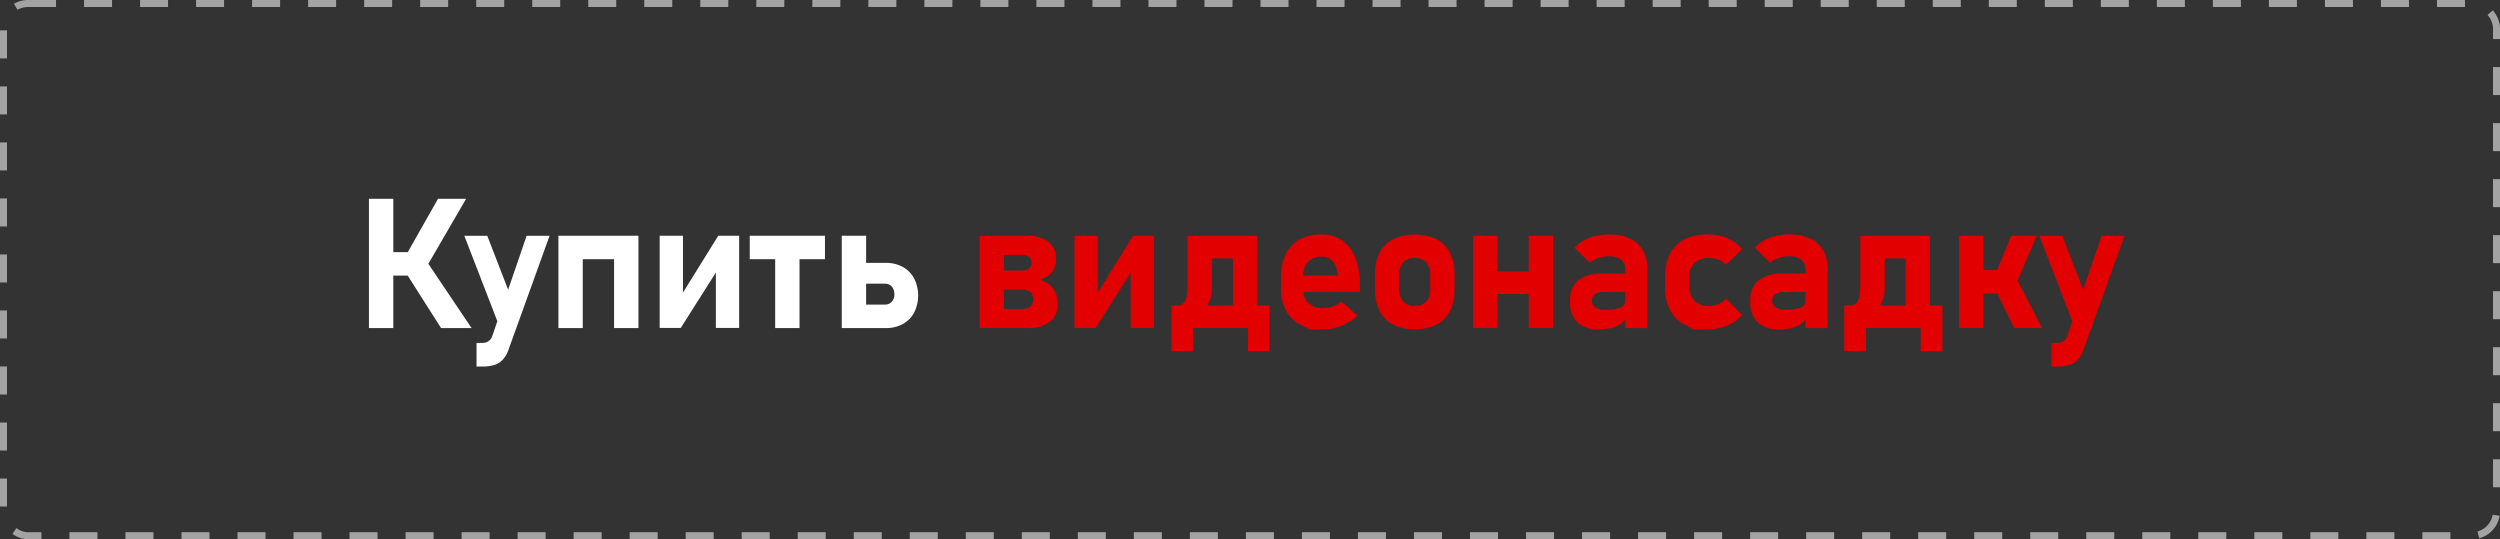
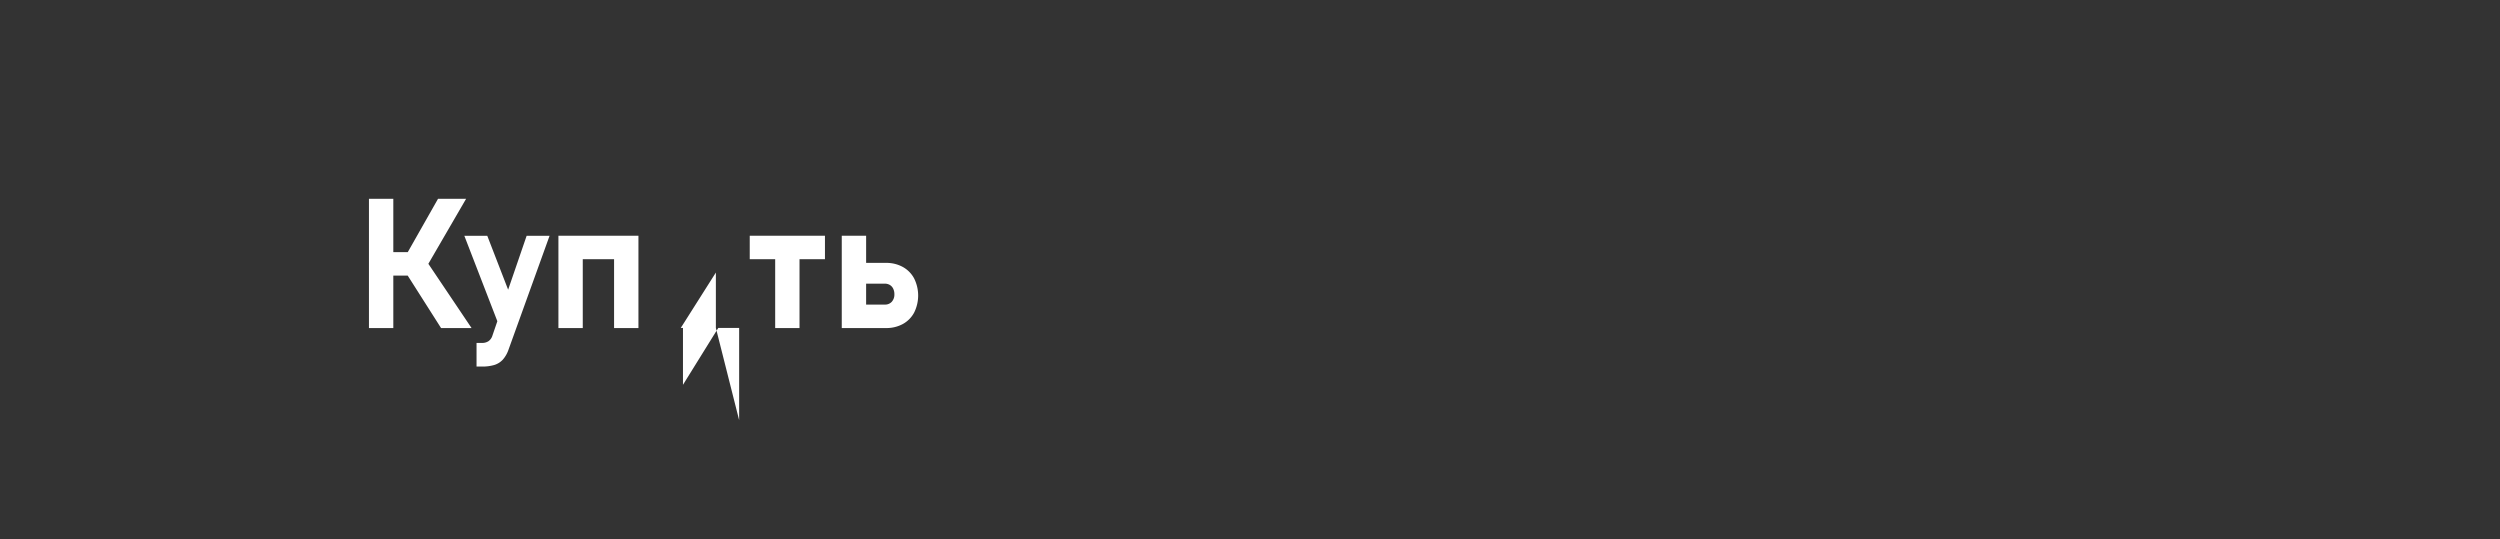
<svg xmlns="http://www.w3.org/2000/svg" width="357" height="77" viewBox="0 0 357 77">
  <rect x="0" y="0" width="357" height="77" fill="#333333" stroke="none" />
  <g id="button-buy" transform="translate(-9737 -8512)">
-     <path id="Купить_видеонасадку" data-name="Купить видеонасадку" d="M11498.05,6306.345v-3.374h.774a1.654,1.654,0,0,0,.932-.25,1.5,1.5,0,0,0,.565-.807l.7-2.045-4.715-12.2h3.276l2.98,7.7,2.643-7.7h3.275l-5.864,16.263a4.22,4.22,0,0,1-.817,1.428,2.759,2.759,0,0,1-1.207.757,5.961,5.961,0,0,1-1.771.226Zm55.633-5.5h-3.479v-13.179h3.479v3.874h2.831a4.845,4.845,0,0,1,2.4.578,4.054,4.054,0,0,1,1.621,1.636,5.464,5.464,0,0,1,.006,4.88,4.028,4.028,0,0,1-1.613,1.633,4.872,4.872,0,0,1-2.411.578Zm2.678-3.351a1.269,1.269,0,0,0,.989-.406,1.541,1.541,0,0,0,.368-1.08,1.739,1.739,0,0,0-.171-.786,1.24,1.24,0,0,0-.476-.528,1.363,1.363,0,0,0-.711-.186h-2.678v2.986Zm-15.665,3.351v-9.827h-3.633v-3.352h10.741v3.352h-3.633v9.827Zm-23.006,0v-9.827h-4.471v9.827h-3.477v-13.179h11.427v13.179Zm-24.706,0-4.765-7.492h-2.054v7.492h-3.479v-18.459h3.479v7.616h2.066l4.32-7.616h4.01l-5.392,9.285,6.169,9.174Zm39.242-.012v-7.913l-5.014,7.913h-3.009v-13.167h3.325v8.118l5.04-8.118h2.982v13.167Z" transform="translate(-1693 2258)" fill="#fff" />
-     <path id="Купить_видеонасадку_копия_2" data-name="Купить видеонасадку копия 2" d="M11722.955,6306.347v-3.378h.774a1.664,1.664,0,0,0,.934-.247,1.5,1.5,0,0,0,.565-.807l.7-2.046-4.716-12.2h3.277l2.979,7.706,2.645-7.706h3.274l-5.865,16.264a4.209,4.209,0,0,1-.819,1.428,2.733,2.733,0,0,1-1.2.754,5.877,5.877,0,0,1-1.772.23Zm-18.676-2.185v-3.313h-7.82v3.313h-3.1v-6.537h.789a1.194,1.194,0,0,0,.984-.4,2.285,2.285,0,0,0,.424-1.134,15.515,15.515,0,0,0,.1-2.008v-6.411h9.953v9.953h1.765v6.537Zm-2.146-6.537V6290.9h-2.994v4.049a4.845,4.845,0,0,1-.664,2.68Zm-93.924,6.537v-3.313h-7.818v3.313h-3.1v-6.537h.786a1.184,1.184,0,0,0,.983-.4,2.259,2.259,0,0,0,.428-1.134,15.606,15.606,0,0,0,.1-2.008v-6.411h9.953v9.953h1.764v6.537Zm-2.144-6.537V6290.9h-3v4.049a4.837,4.837,0,0,1-.666,2.68Zm74.925,2.406a4.076,4.076,0,0,1-1.049-3.065,3.6,3.6,0,0,1,1.175-2.933,5.406,5.406,0,0,1,3.522-.978h3.186v-.56a1.7,1.7,0,0,0-.609-1.408,2.672,2.672,0,0,0-1.726-.495,4.554,4.554,0,0,0-1.46.242,4.2,4.2,0,0,0-1.281.671l-2.158-2.12a5.165,5.165,0,0,1,2.082-1.4,7.854,7.854,0,0,1,2.868-.5,6.84,6.84,0,0,1,2.947.58,4.142,4.142,0,0,1,1.858,1.675,5.165,5.165,0,0,1,.642,2.647v8.466h-3.163v-1.235a2.013,2.013,0,0,1-.386.438,3.875,3.875,0,0,1-1.448.742,6.675,6.675,0,0,1-1.832.247A4.4,4.4,0,0,1,11680.99,6300.031Zm2.482-4.011a1.127,1.127,0,0,0-.395.945,1.057,1.057,0,0,0,.494.96,2.886,2.886,0,0,0,1.5.309,5.146,5.146,0,0,0,2.076-.318,1.036,1.036,0,0,0,.677-.99v-1.219h-3.171A1.865,1.865,0,0,0,11683.473,6296.02ZM11688.116,6295.708Zm-16.275,5.333s-.447-.238-1.34-.718a4.76,4.76,0,0,1-2.035-2.088,7.167,7.167,0,0,1-.7-3.3v-1.411a7.02,7.02,0,0,1,.7-3.269,4.746,4.746,0,0,1,2.035-2.062,6.782,6.782,0,0,1,3.219-.712,8.139,8.139,0,0,1,2.038.247,6.391,6.391,0,0,1,1.723.719,4.563,4.563,0,0,1,1.269,1.143l-2.247,2.185a3.565,3.565,0,0,0-1.13-.7,3.86,3.86,0,0,0-1.358-.244,2.807,2.807,0,0,0-2.046.7,2.647,2.647,0,0,0-.722,1.985v1.411a2.747,2.747,0,0,0,.722,2.038,2.776,2.776,0,0,0,2.046.715,3.536,3.536,0,0,0,1.37-.265,3.164,3.164,0,0,0,1.118-.763l2.247,2.312a4.8,4.8,0,0,1-1.284,1.125,6.179,6.179,0,0,1-1.714.7,8.161,8.161,0,0,1-2.031.241Zm-16.6-1.01a4.08,4.08,0,0,1-1.048-3.065,3.6,3.6,0,0,1,1.175-2.933,5.417,5.417,0,0,1,3.525-.978h3.186v-.56a1.709,1.709,0,0,0-.609-1.408,2.68,2.68,0,0,0-1.729-.495,4.542,4.542,0,0,0-1.458.242,4.224,4.224,0,0,0-1.283.671l-2.156-2.12a5.158,5.158,0,0,1,2.082-1.4,7.84,7.84,0,0,1,2.868-.5,6.834,6.834,0,0,1,2.945.58,4.142,4.142,0,0,1,1.86,1.675,5.155,5.155,0,0,1,.64,2.647v8.466h-3.16v-1.24a2.027,2.027,0,0,1-.389.442,3.84,3.84,0,0,1-1.445.742,6.7,6.7,0,0,1-1.835.247A4.405,4.405,0,0,1,11655.241,6300.031Zm2.482-4.011a1.13,1.13,0,0,0-.395.945,1.052,1.052,0,0,0,.5.96,2.872,2.872,0,0,0,1.5.309,5.14,5.14,0,0,0,2.076-.318,1.039,1.039,0,0,0,.68-.99v-1.219h-3.174A1.876,1.876,0,0,0,11657.724,6296.02ZM11662.371,6295.708Zm-33.423,4.658a4.5,4.5,0,0,1-1.943-1.961,6.714,6.714,0,0,1-.665-3.1v-2.146a6.584,6.584,0,0,1,.665-3.065,4.481,4.481,0,0,1,1.943-1.94,7.424,7.424,0,0,1,6.157,0,4.483,4.483,0,0,1,1.944,1.94,6.548,6.548,0,0,1,.665,3.065v2.185a6.586,6.586,0,0,1-.665,3.08,4.527,4.527,0,0,1-1.944,1.946,7.365,7.365,0,0,1-6.157,0Zm1.449-8.925a2.4,2.4,0,0,0-.58,1.714v2.185a2.45,2.45,0,0,0,.571,1.731,2.107,2.107,0,0,0,1.625.615,2.139,2.139,0,0,0,1.638-.615,2.4,2.4,0,0,0,.586-1.731v-2.185a2.373,2.373,0,0,0-.586-1.714,2.167,2.167,0,0,0-1.638-.606A2.123,2.123,0,0,0,11630.4,6291.441Zm-13.352,9.6-1.352-.692a4.715,4.715,0,0,1-2.062-2.02,6.668,6.668,0,0,1-.712-3.192v-1.484a7.51,7.51,0,0,1,.68-3.339,4.727,4.727,0,0,1,1.979-2.108,6.381,6.381,0,0,1,3.143-.724,5.015,5.015,0,0,1,2.959.866,5.3,5.3,0,0,1,1.873,2.506,10.938,10.938,0,0,1,.642,3.966v.866h-8.084a2.544,2.544,0,0,0,.726,1.584,2.9,2.9,0,0,0,2.114.736,3.974,3.974,0,0,0,1.384-.248,4.15,4.15,0,0,0,1.243-.7l2.273,2.02a7.6,7.6,0,0,1-2.312,1.452,6.863,6.863,0,0,1-2.589.515Zm3.976-7.706-.038-.3a3.085,3.085,0,0,0-.719-1.767,2.013,2.013,0,0,0-1.543-.621,2.53,2.53,0,0,0-1.949.748,2.919,2.919,0,0,0-.687,1.943Zm96.615,7.515-2.442-4.926h-1.963v4.926h-3.48v-13.177h3.48v4.9h1.954l2.019-4.9h3.631l-2.733,6.4,3.508,6.775Zm-69.321,0v-4.861h-4.467v4.861h-3.48v-13.177h3.48v5.091h4.467v-5.091h3.48v13.177Zm-74.942,0h-3.466v-13.177h6.767a4.793,4.793,0,0,1,3.048.857,2.912,2.912,0,0,1,1.078,2.417,3,3,0,0,1-.647,1.988,2.951,2.951,0,0,1-1.829,1,3.336,3.336,0,0,1,2.009,1.2,3.653,3.653,0,0,1,.709,2.3v.038a2.959,2.959,0,0,1-1.148,2.494,5.245,5.245,0,0,1-3.257.883Zm2.551-2.715a1.76,1.76,0,0,0,1.2-.368,1.3,1.3,0,0,0,.418-1.031v-.038a1.239,1.239,0,0,0-.418-1,1.789,1.789,0,0,0-1.2-.356h-2.551v2.794Zm0-5.509a1.526,1.526,0,0,0,1.016-.3,1.036,1.036,0,0,0,.356-.845.969.969,0,0,0-.356-.8,1.528,1.528,0,0,0-.989-.286h-2.577v2.235Zm15.542,8.212v-7.914l-5.016,7.914h-3.009v-13.166h3.327v8.114l5.038-8.114h2.983v13.166Z" transform="translate(-1693 2258)" fill="#e20000" />
+     <path id="Купить_видеонасадку" data-name="Купить видеонасадку" d="M11498.05,6306.345v-3.374h.774a1.654,1.654,0,0,0,.932-.25,1.5,1.5,0,0,0,.565-.807l.7-2.045-4.715-12.2h3.276l2.98,7.7,2.643-7.7h3.275l-5.864,16.263a4.22,4.22,0,0,1-.817,1.428,2.759,2.759,0,0,1-1.207.757,5.961,5.961,0,0,1-1.771.226Zm55.633-5.5h-3.479v-13.179h3.479v3.874h2.831a4.845,4.845,0,0,1,2.4.578,4.054,4.054,0,0,1,1.621,1.636,5.464,5.464,0,0,1,.006,4.88,4.028,4.028,0,0,1-1.613,1.633,4.872,4.872,0,0,1-2.411.578Zm2.678-3.351a1.269,1.269,0,0,0,.989-.406,1.541,1.541,0,0,0,.368-1.08,1.739,1.739,0,0,0-.171-.786,1.24,1.24,0,0,0-.476-.528,1.363,1.363,0,0,0-.711-.186h-2.678v2.986Zm-15.665,3.351v-9.827h-3.633v-3.352h10.741v3.352h-3.633v9.827Zm-23.006,0v-9.827h-4.471v9.827h-3.477v-13.179h11.427v13.179Zm-24.706,0-4.765-7.492h-2.054v7.492h-3.479v-18.459h3.479v7.616h2.066l4.32-7.616h4.01l-5.392,9.285,6.169,9.174Zm39.242-.012v-7.913l-5.014,7.913h-3.009h3.325v8.118l5.04-8.118h2.982v13.167Z" transform="translate(-1693 2258)" fill="#fff" />
    <g id="Прямоугольник_скругл._углы_1_копия_4" data-name="Прямоугольник, скругл. углы 1 копия 4" transform="translate(9737 8512)" fill="none" stroke="#fff" stroke-width="1" stroke-dasharray="4 4" opacity="0.549">
      <rect width="357" height="77" rx="4" stroke="none" />
-       <rect x="0.5" y="0.5" width="356" height="76" rx="3.5" fill="none" />
    </g>
  </g>
</svg>